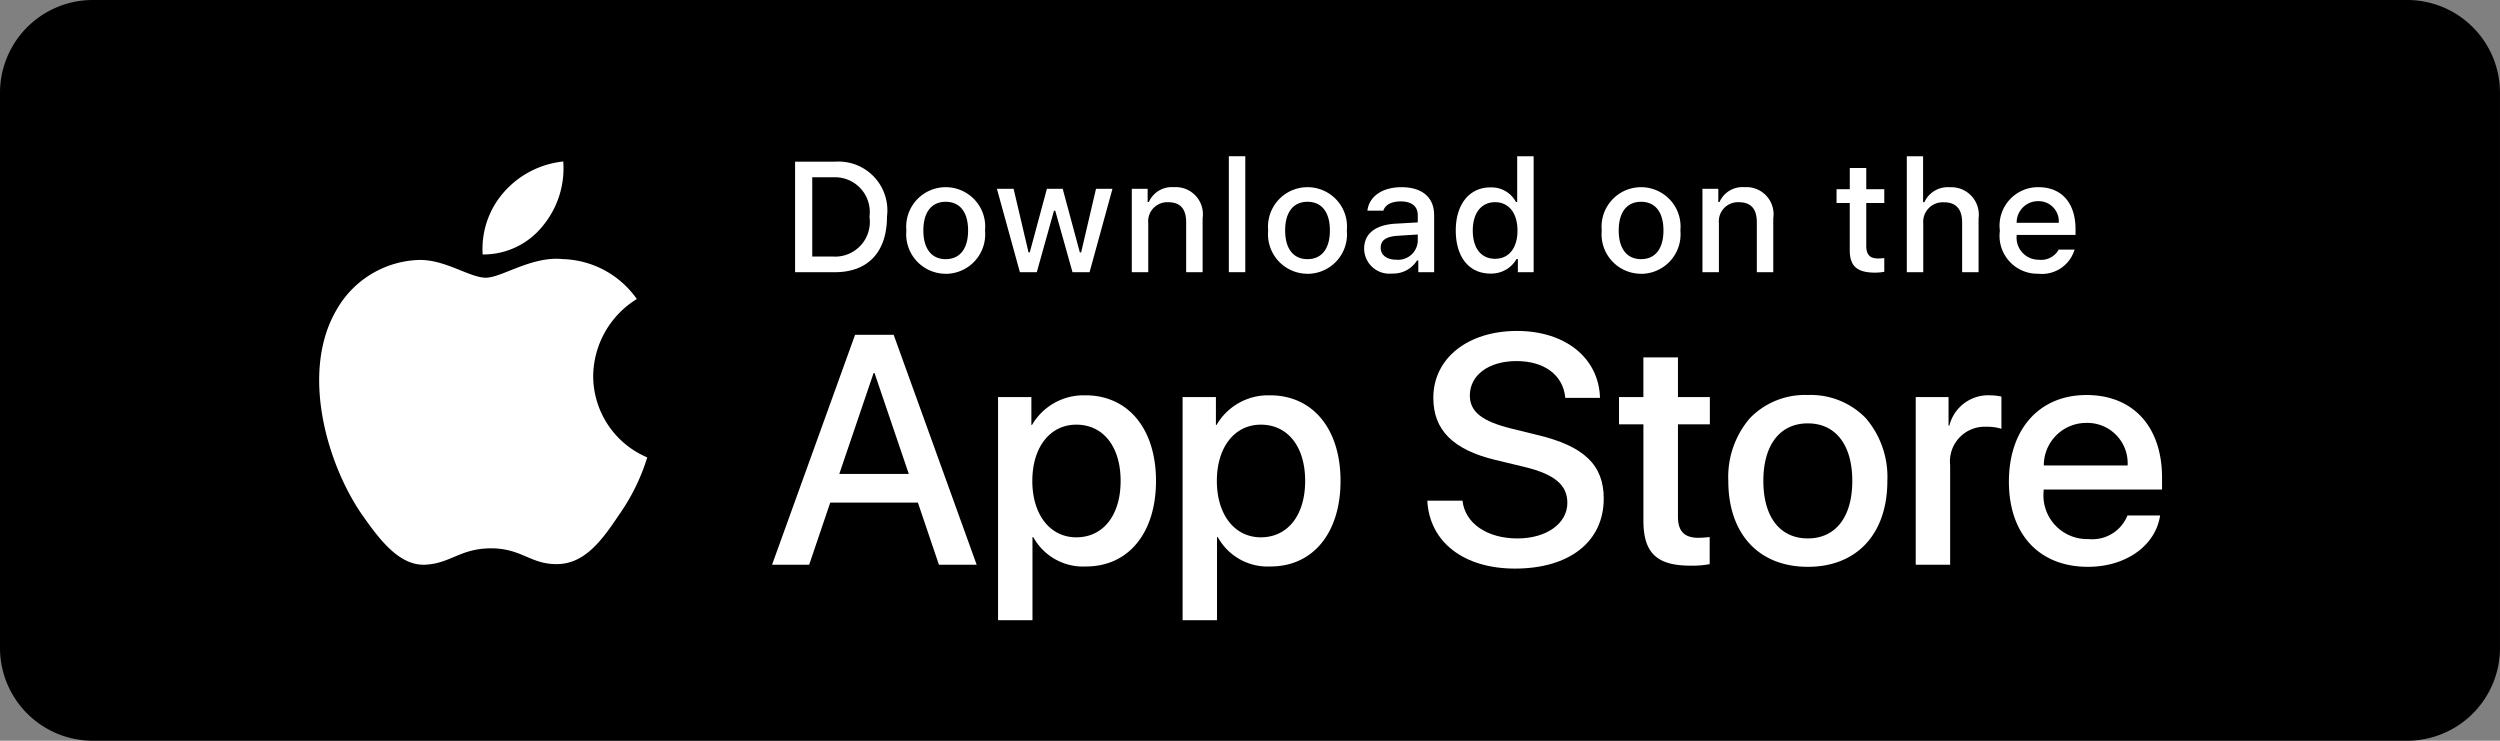
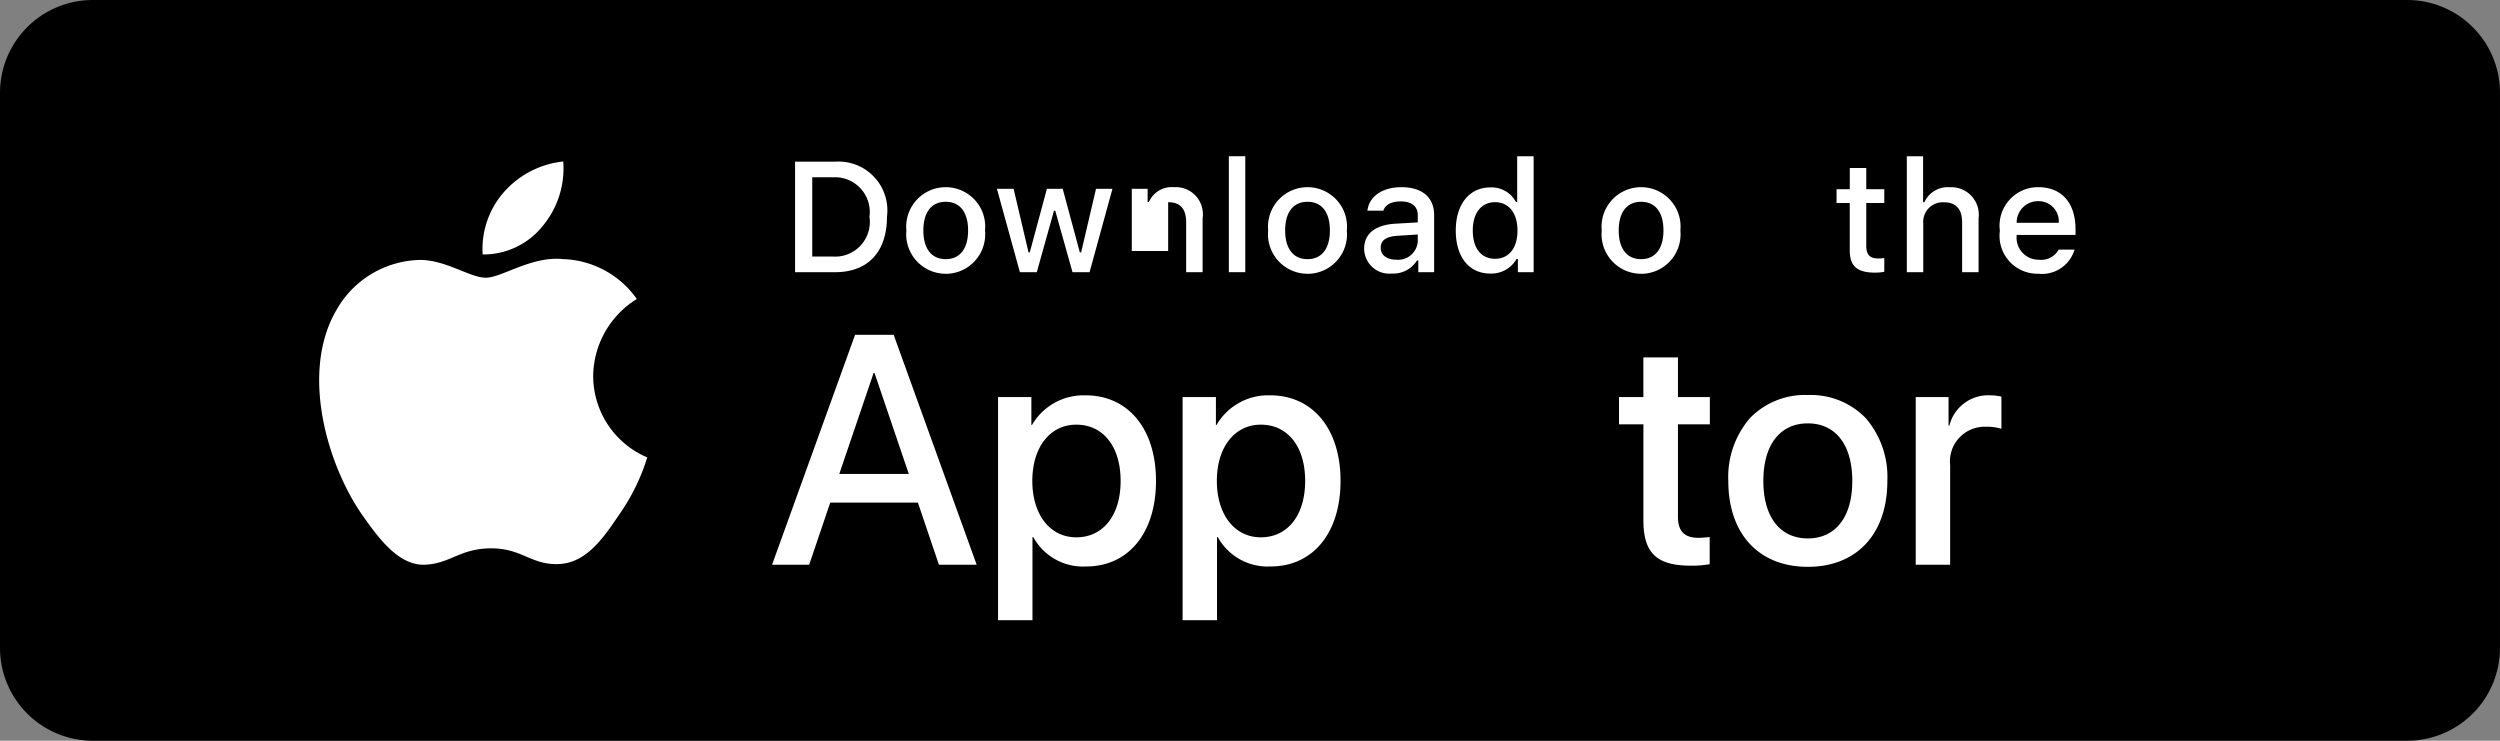
<svg xmlns="http://www.w3.org/2000/svg" width="230.483" height="68.291" viewBox="0 0 230.483 68.291">
  <rect x="0" y="0" width="230.483" height="68.291" fill="#808080" stroke="none" />
  <defs>
    <style>.a{fill:#fff;}</style>
  </defs>
  <g transform="translate(0)">
-     <path d="M12.927,65.3c-.52,0-1.028-.007-1.544-.018a21.659,21.659,0,0,1-3.191-.278,10.046,10.046,0,0,1-2.829-.935,9.229,9.229,0,0,1-2.385-1.736,9.084,9.084,0,0,1-1.742-2.384,9.769,9.769,0,0,1-.927-2.829,21.193,21.193,0,0,1-.284-3.2C.014,53.561,0,52.362,0,52.362V12.923s.015-1.18.025-1.527A21.12,21.12,0,0,1,.308,8.2a9.826,9.826,0,0,1,.928-2.838A9.174,9.174,0,0,1,2.969,2.975,9.5,9.5,0,0,1,5.363,1.23,9.942,9.942,0,0,1,8.186.3a21.488,21.488,0,0,1,3.2-.28L12.928,0H188.383l1.559.022A21.145,21.145,0,0,1,193.114.3a10.138,10.138,0,0,1,2.853.935,9.55,9.55,0,0,1,4.123,4.131A9.839,9.839,0,0,1,201,8.181a22.183,22.183,0,0,1,.3,3.222c0,.484,0,1,0,1.52.013.64.013,1.25.013,1.864V50.518c0,.62,0,1.225-.013,1.836,0,.555,0,1.064-.007,1.587a21.737,21.737,0,0,1-.292,3.164,9.8,9.8,0,0,1-.922,2.851,9.356,9.356,0,0,1-1.734,2.366,9.242,9.242,0,0,1-2.389,1.746,10.008,10.008,0,0,1-2.848.939,21.412,21.412,0,0,1-3.191.278c-.5.012-1.024.018-1.532.018l-1.851,0Z" transform="translate(13.891 1.493)" />
    <path d="M221.946,68.291H8.536A8.561,8.561,0,0,1,0,59.755V8.536A8.561,8.561,0,0,1,8.536,0h213.41a8.561,8.561,0,0,1,8.536,8.536V59.755a8.561,8.561,0,0,1-8.536,8.536" />
    <g transform="translate(29.425 14.888)">
      <g transform="translate(0 0)">
        <path class="a" d="M25.263,10.8a8.449,8.449,0,0,1,4.023-7.089A8.648,8.648,0,0,0,22.472.031c-2.867-.3-5.646,1.716-7.107,1.716C13.876,1.746,11.627.06,9.2.11A9.075,9.075,0,0,0,1.568,4.768c-3.3,5.717-.839,14.118,2.324,18.739,1.582,2.263,3.432,4.79,5.852,4.7,2.368-.1,3.253-1.51,6.111-1.51,2.832,0,3.662,1.51,6.131,1.453,2.541-.041,4.142-2.273,5.669-4.557a18.715,18.715,0,0,0,2.592-5.28A8.164,8.164,0,0,1,25.263,10.8Z" transform="translate(0 8.968)" />
        <path class="a" d="M5.543,5.959A8.319,8.319,0,0,0,7.446,0,8.464,8.464,0,0,0,1.969,2.833,7.916,7.916,0,0,0,.017,8.572,7,7,0,0,0,5.543,5.959Z" transform="translate(15.057)" />
      </g>
      <g transform="translate(41.753 15.623)">
        <path class="a" d="M3.423,21.2H0L7.655,0h3.556l7.654,21.2-3.481,0L13.445,15.47H5.364L3.423,21.2ZM9.361,3.526,6.2,12.826h6.406l-3.158-9.3Z" transform="translate(0 0.354)" />
        <path class="a" d="M3.173,20.736H0V.164H3.072V2.735H3.13A5.5,5.5,0,0,1,7.872,0l.18,0c3.954,0,6.509,3.1,6.509,7.892s-2.532,7.889-6.45,7.889c-.091,0-.183.007-.274.007a5.237,5.237,0,0,1-4.589-2.711H3.173v7.657ZM7.214,2.707c-2.425,0-4.055,2.085-4.055,5.187s1.63,5.2,4.055,5.2c2.482,0,4.086-2.041,4.086-5.2S9.7,2.707,7.214,2.707Z" transform="translate(20.836 5.933)" />
        <path class="a" d="M3.173,20.736H0V.164H3.072V2.735H3.13A5.5,5.5,0,0,1,7.872,0l.18,0c3.954,0,6.509,3.1,6.509,7.89s-2.532,7.89-6.45,7.89c-.091,0-.183.007-.274.007a5.237,5.237,0,0,1-4.589-2.711H3.173v7.657ZM7.214,2.707c-2.425,0-4.055,2.084-4.055,5.186s1.63,5.2,4.055,5.2c2.482,0,4.086-2.042,4.086-5.2S9.7,2.707,7.214,2.707Z" transform="translate(37.849 5.933)" />
-         <path class="a" d="M3.248,15.647c.235,2.1,2.278,3.483,5.068,3.483,2.674,0,4.6-1.38,4.6-3.276,0-1.646-1.16-2.631-3.908-3.306l-2.748-.662c-3.893-.94-5.7-2.761-5.7-5.715C.559,2.513,3.746,0,8.273,0c4.48,0,7.551,2.513,7.654,6.171h-3.2c-.192-2.116-1.941-3.393-4.5-3.393s-4.3,1.292-4.3,3.173c0,1.5,1.117,2.381,3.85,3.056l2.336.574c4.35,1.029,6.157,2.776,6.157,5.877,0,3.966-3.159,6.451-8.185,6.451-4.7,0-7.876-2.426-8.081-6.261Z" transform="translate(60.405 0)" />
        <path class="a" d="M5.435,0V3.658H8.375V6.171H5.435v8.521c0,1.324.589,1.941,1.881,1.941a9.916,9.916,0,0,0,1.044-.073v2.5A8.713,8.713,0,0,1,6.6,19.2c-3.129,0-4.35-1.175-4.35-4.173V6.171H0V3.658H2.247V0Z" transform="translate(78.083 2.439)" />
        <path class="a" d="M7.331,15.839C2.809,15.839,0,12.8,0,7.919A8.307,8.307,0,0,1,1.99,2.136,7.057,7.057,0,0,1,7.331,0a7.061,7.061,0,0,1,5.347,2.136,8.313,8.313,0,0,1,1.985,5.783C14.663,12.8,11.854,15.839,7.331,15.839Zm0-13.225c-2.566,0-4.1,1.983-4.1,5.306s1.532,5.3,4.1,5.3,4.1-1.983,4.1-5.3S9.9,2.614,7.331,2.614Z" transform="translate(88.16 5.907)" />
        <path class="a" d="M0,.164H3.026V2.8H3.1A3.687,3.687,0,0,1,6.818,0,4.893,4.893,0,0,1,7.9.121V3.089A4.435,4.435,0,0,0,6.479,2.9,3.2,3.2,0,0,0,3.173,6.453v9.168H0Z" transform="translate(105.439 5.933)" />
-         <path class="a" d="M7.288,15.839C2.793,15.839,0,12.833,0,7.993,0,3.138,2.808,0,7.154,0c4.3,0,6.965,2.921,6.965,7.624V8.711H3.2V8.9a4.026,4.026,0,0,0,4.014,4.382l.145,0c.109.01.219.015.328.015a3.483,3.483,0,0,0,3.242-2.19h3.012C13.52,13.894,10.783,15.839,7.288,15.839ZM7.131,2.571A3.914,3.914,0,0,0,3.218,6.493h7.727A3.716,3.716,0,0,0,7.232,2.57h-.1Z" transform="translate(114.029 5.907)" />
      </g>
    </g>
  </g>
  <g transform="translate(73.301 14.404)">
    <g transform="translate(0 0)">
      <path class="a" d="M3.68,10.2H0V.012H3.68C3.787,0,3.9,0,4,0A4.5,4.5,0,0,1,8.473,5.073C8.473,8.33,6.726,10.2,3.68,10.2ZM1.583,1.45h0V8.758H3.5c.063,0,.126.006.189.006a3.2,3.2,0,0,0,3.17-3.67A3.211,3.211,0,0,0,3.679,1.445q-.088,0-.175,0H1.583Z" transform="translate(0 0.491)" />
      <path class="a" d="M3.644,7.984a3.644,3.644,0,0,1-3.626-4A3.642,3.642,0,0,1,5.563.547,3.619,3.619,0,0,1,7.268,3.989a3.642,3.642,0,0,1-3.625,4Zm0-6.636c-1.309,0-2.061.963-2.061,2.641s.751,2.647,2.061,2.647,2.064-.965,2.064-2.647S4.957,1.348,3.645,1.348Z" transform="translate(10.243 2.852)" />
      <path class="a" d="M8.543,7.688H6.969L5.38,2.026H5.26L3.678,7.688H2.119L0,0H1.539L2.916,5.866h.113L4.61,0H6.066L7.646,5.866h.12L9.137,0h1.517Z" transform="translate(18.607 3.001)" />
-       <path class="a" d="M0,.156H1.461V1.377h.113A2.3,2.3,0,0,1,3.868.008,2.5,2.5,0,0,1,6.529,2.867V7.844H5.012v-4.6c0-1.235-.537-1.85-1.659-1.85A1.764,1.764,0,0,0,1.517,3.346v4.5H0Z" transform="translate(31.043 2.845)" />
+       <path class="a" d="M0,.156H1.461V1.377h.113A2.3,2.3,0,0,1,3.868.008,2.5,2.5,0,0,1,6.529,2.867V7.844H5.012v-4.6c0-1.235-.537-1.85-1.659-1.85v4.5H0Z" transform="translate(31.043 2.845)" />
      <path class="a" d="M0,0H1.517V10.689H0Z" transform="translate(39.989)" />
      <path class="a" d="M3.644,7.984a3.644,3.644,0,0,1-3.626-4A3.643,3.643,0,0,1,5.564.547,3.625,3.625,0,0,1,7.27,3.989a3.644,3.644,0,0,1-3.626,4Zm0-6.636c-1.309,0-2.061.963-2.061,2.641s.751,2.647,2.061,2.647,2.064-.965,2.064-2.647S4.957,1.348,3.645,1.348Z" transform="translate(43.598 2.852)" />
      <path class="a" d="M2.323,7.975A2.321,2.321,0,0,1,0,5.662C0,4.3,1.016,3.481,2.86,3.367l2.082-.12V2.583c0-.819-.559-1.271-1.573-1.271-.849,0-1.434.312-1.6.856H.3C.451.85,1.685,0,3.437,0,5.353,0,6.452.941,6.452,2.583V7.836H4.992V6.756h-.12a2.575,2.575,0,0,1-2.19,1.209l-.12,0A2.337,2.337,0,0,1,2.323,7.975ZM4.942,4.362l-1.878.12c-1.049.07-1.538.423-1.538,1.109,0,.665.56,1.094,1.426,1.094.06.006.122.009.182.009A1.812,1.812,0,0,0,4.942,5Z" transform="translate(52.465 2.853)" />
      <path class="a" d="M3.291,10.818l-.1,0C1.223,10.816,0,9.293,0,6.842,0,4.431,1.253,2.873,3.191,2.873l.116,0A2.528,2.528,0,0,1,5.548,4.222h.114V0H7.179V10.688H5.725V9.474h-.12A2.676,2.676,0,0,1,3.291,10.818Zm.331-6.581c-1.267,0-2.054,1-2.054,2.606,0,1.635.768,2.611,2.054,2.611s2.068-1,2.068-2.6S4.9,4.236,3.622,4.236Z" transform="translate(60.911 0)" />
      <path class="a" d="M3.644,7.984a3.644,3.644,0,0,1-3.626-4A3.642,3.642,0,0,1,5.563.547,3.619,3.619,0,0,1,7.268,3.989a3.642,3.642,0,0,1-3.625,4Zm0-6.636c-1.309,0-2.061.963-2.061,2.641s.751,2.647,2.061,2.647,2.064-.965,2.064-2.647S4.957,1.348,3.645,1.348Z" transform="translate(74.35 2.852)" />
-       <path class="a" d="M0,.156H1.461V1.377h.113A2.3,2.3,0,0,1,3.868.008,2.5,2.5,0,0,1,6.529,2.867V7.844H5.012v-4.6c0-1.235-.537-1.85-1.659-1.85A1.764,1.764,0,0,0,1.517,3.346v4.5H0Z" transform="translate(83.654 2.845)" />
      <path class="a" d="M2.739,0V1.949H4.4V3.227H2.739V7.18c0,.805.332,1.158,1.087,1.158A5.065,5.065,0,0,0,4.4,8.3V9.567a4.977,4.977,0,0,1-.825.078c-1.687,0-2.359-.594-2.359-2.076V3.227H0V1.949H1.22V0Z" transform="translate(96.017 1.087)" />
      <path class="a" d="M0,0H1.5V4.237h.12A2.366,2.366,0,0,1,3.968,2.859,2.533,2.533,0,0,1,6.616,5.725v4.963H5.1V6.1c0-1.228-.572-1.85-1.644-1.85A1.8,1.8,0,0,0,1.517,6.2v4.49H0Z" transform="translate(102.494)" />
      <path class="a" d="M3.926,8a3.14,3.14,0,0,1-.341-.019H3.491A3.492,3.492,0,0,1,.033,4.017,3.547,3.547,0,0,1,3.546,0h.032c2.148,0,3.43,1.449,3.43,3.875v.53H1.579V4.49a2.032,2.032,0,0,0,2.026,2.2h.022a1.841,1.841,0,0,0,1.828-.933H6.917A3.135,3.135,0,0,1,3.926,8ZM3.547,1.291a1.956,1.956,0,0,0-1.392.576,1.982,1.982,0,0,0-.576,1.417H5.461A1.855,1.855,0,0,0,3.608,1.29H3.547Z" transform="translate(111.041 2.852)" />
    </g>
  </g>
</svg>